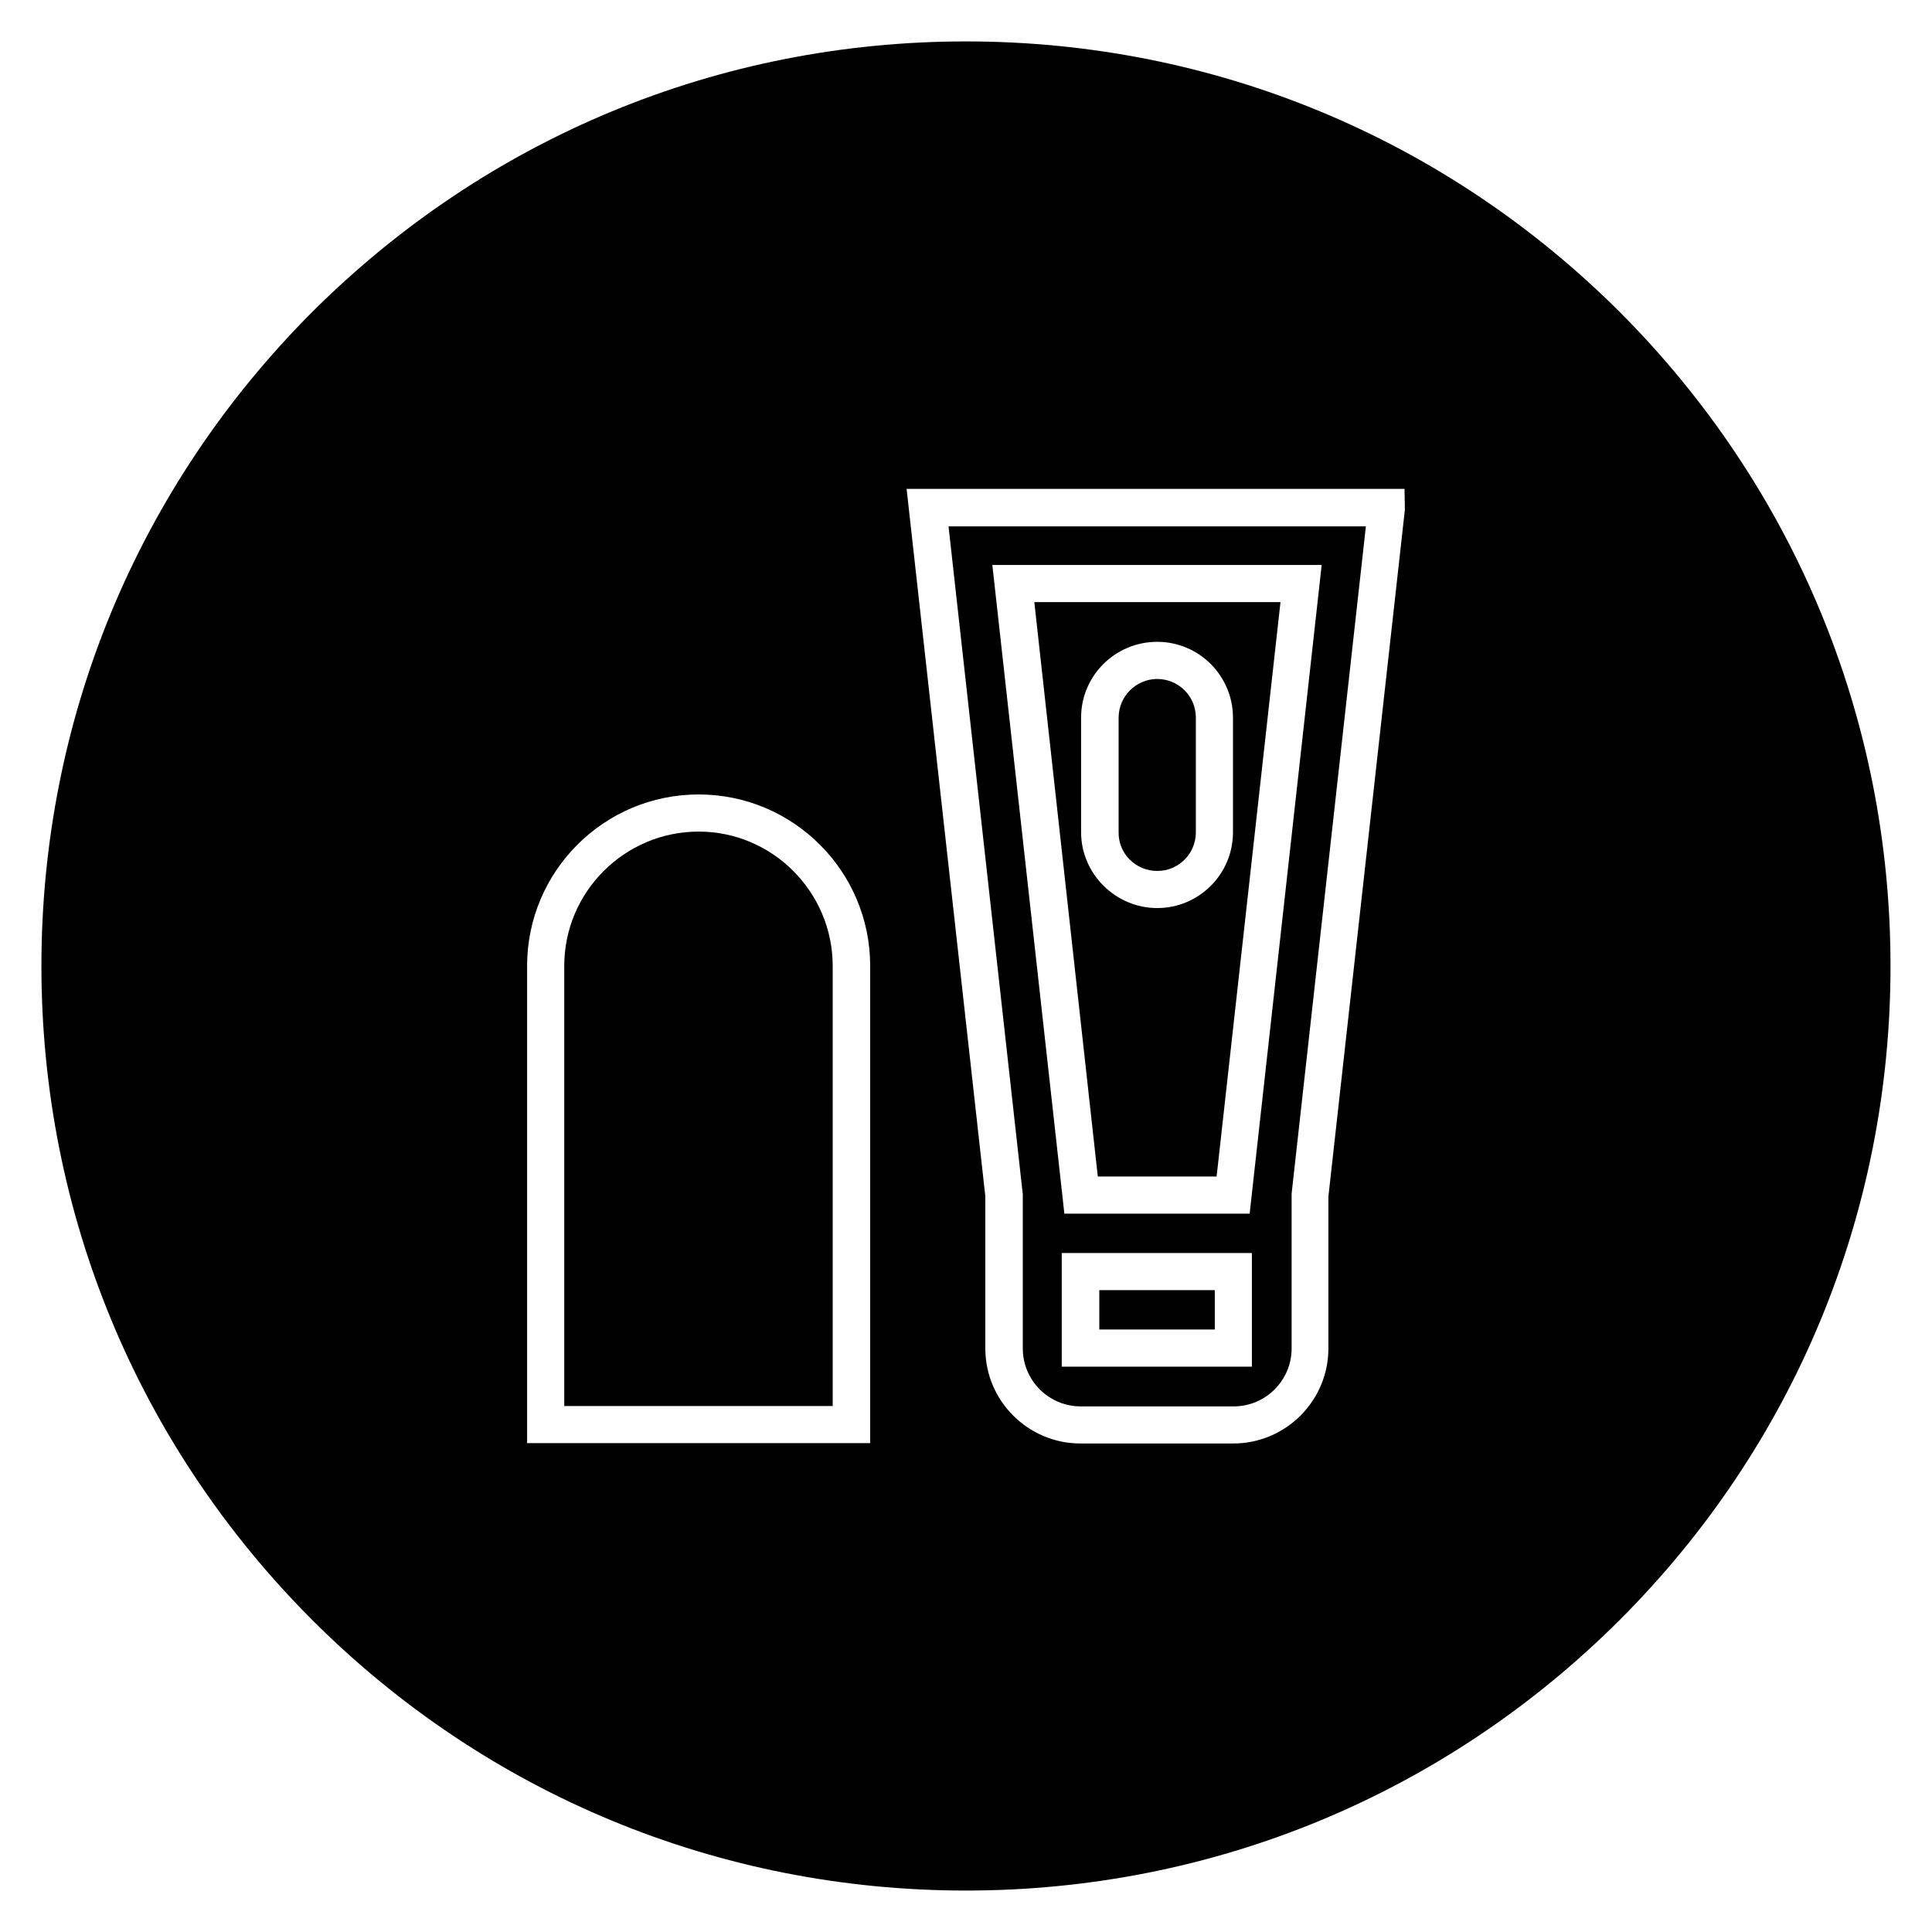
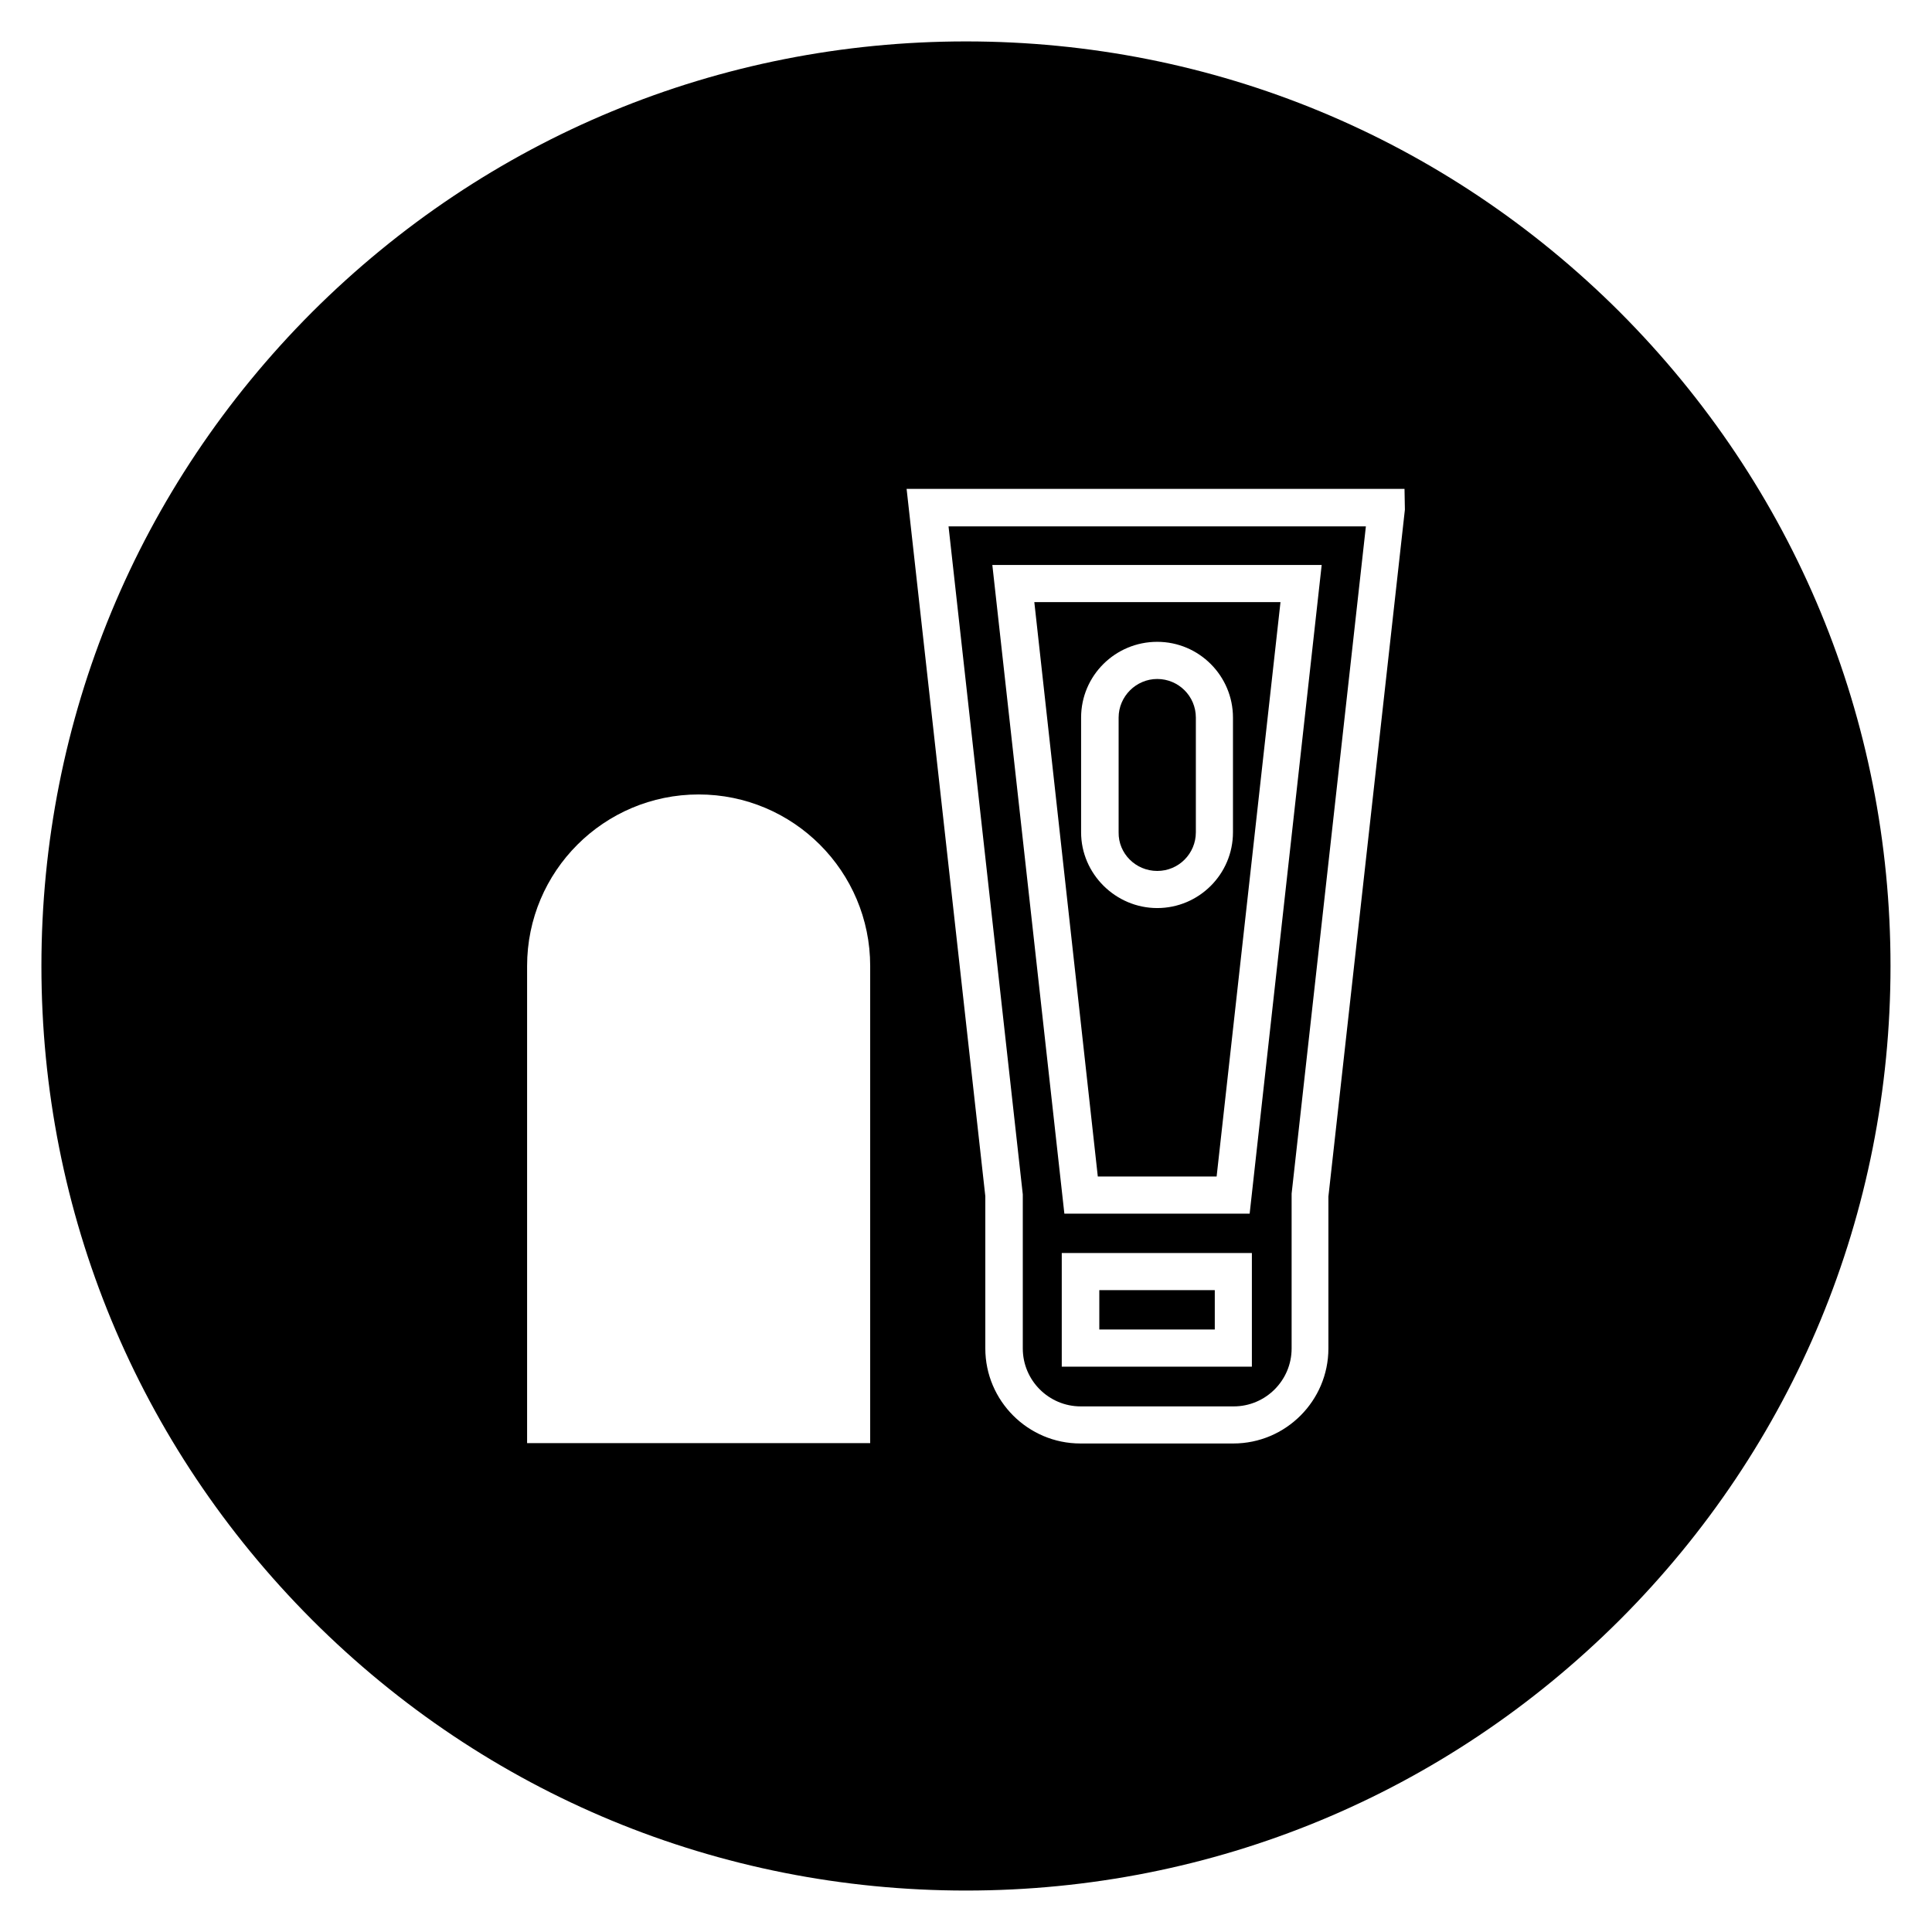
<svg xmlns="http://www.w3.org/2000/svg" fill="#000000" width="800px" height="800px" version="1.1" viewBox="144 144 512 512">
  <g>
    <path d="m434.93 455.79h31.488l16.926-152.23h-65.238zm15.746-141.7c11.121 0 20.074 9.055 20.074 20.074v30.406c0 11.121-9.055 20.074-20.074 20.074-11.023 0-20.172-9.055-20.172-20.074v-30.406c0-11.117 9.051-20.074 20.172-20.074z" />
    <path d="m465.93 485.9h-30.602v10.43h30.602z" />
-     <path d="m329.15 364.38c-19.582 0-35.621 15.941-35.621 35.621v116.61h71.145v-116.61c0-19.582-15.941-35.621-35.523-35.621z" />
    <path d="m450.68 374.81c5.707 0 10.234-4.625 10.234-10.234v-30.406c0-5.707-4.625-10.234-10.234-10.234s-10.234 4.625-10.234 10.234v30.406c-0.098 5.609 4.527 10.234 10.234 10.234z" />
    <path d="m415.05 460.52v40.836c0 8.461 6.887 15.352 15.352 15.352h40.539c8.461 0 15.352-6.887 15.352-15.352v-41.035l19.68-176.82h-110.6zm60.711 45.656h-50.383v-30.109h50.383zm-0.59-40.539h-49.102l-19.09-171.91h87.281z" />
    <path d="m573.28 226.71c-46.348-46.246-107.85-71.734-173.28-71.734-65.438 0-126.94 25.488-173.29 71.734-46.246 46.348-71.734 107.85-71.734 173.29s25.484 126.94 71.734 173.28c46.25 46.25 107.85 71.734 173.28 71.734 65.438 0 126.94-25.484 173.28-71.734 46.25-46.25 71.734-107.85 71.734-173.28 0.004-65.438-25.48-126.94-71.73-173.29zm-198.77 299.73h-90.824v-126.44c0-25.094 20.367-45.461 45.461-45.461s45.461 20.367 45.461 45.461v126.44zm141.8-247.38-20.27 182.04v40.246c0 13.875-11.316 25.191-25.191 25.191h-40.539c-13.875 0-25.191-11.316-25.191-25.191v-40.344l-20.859-187.45h131.95z" />
  </g>
</svg>